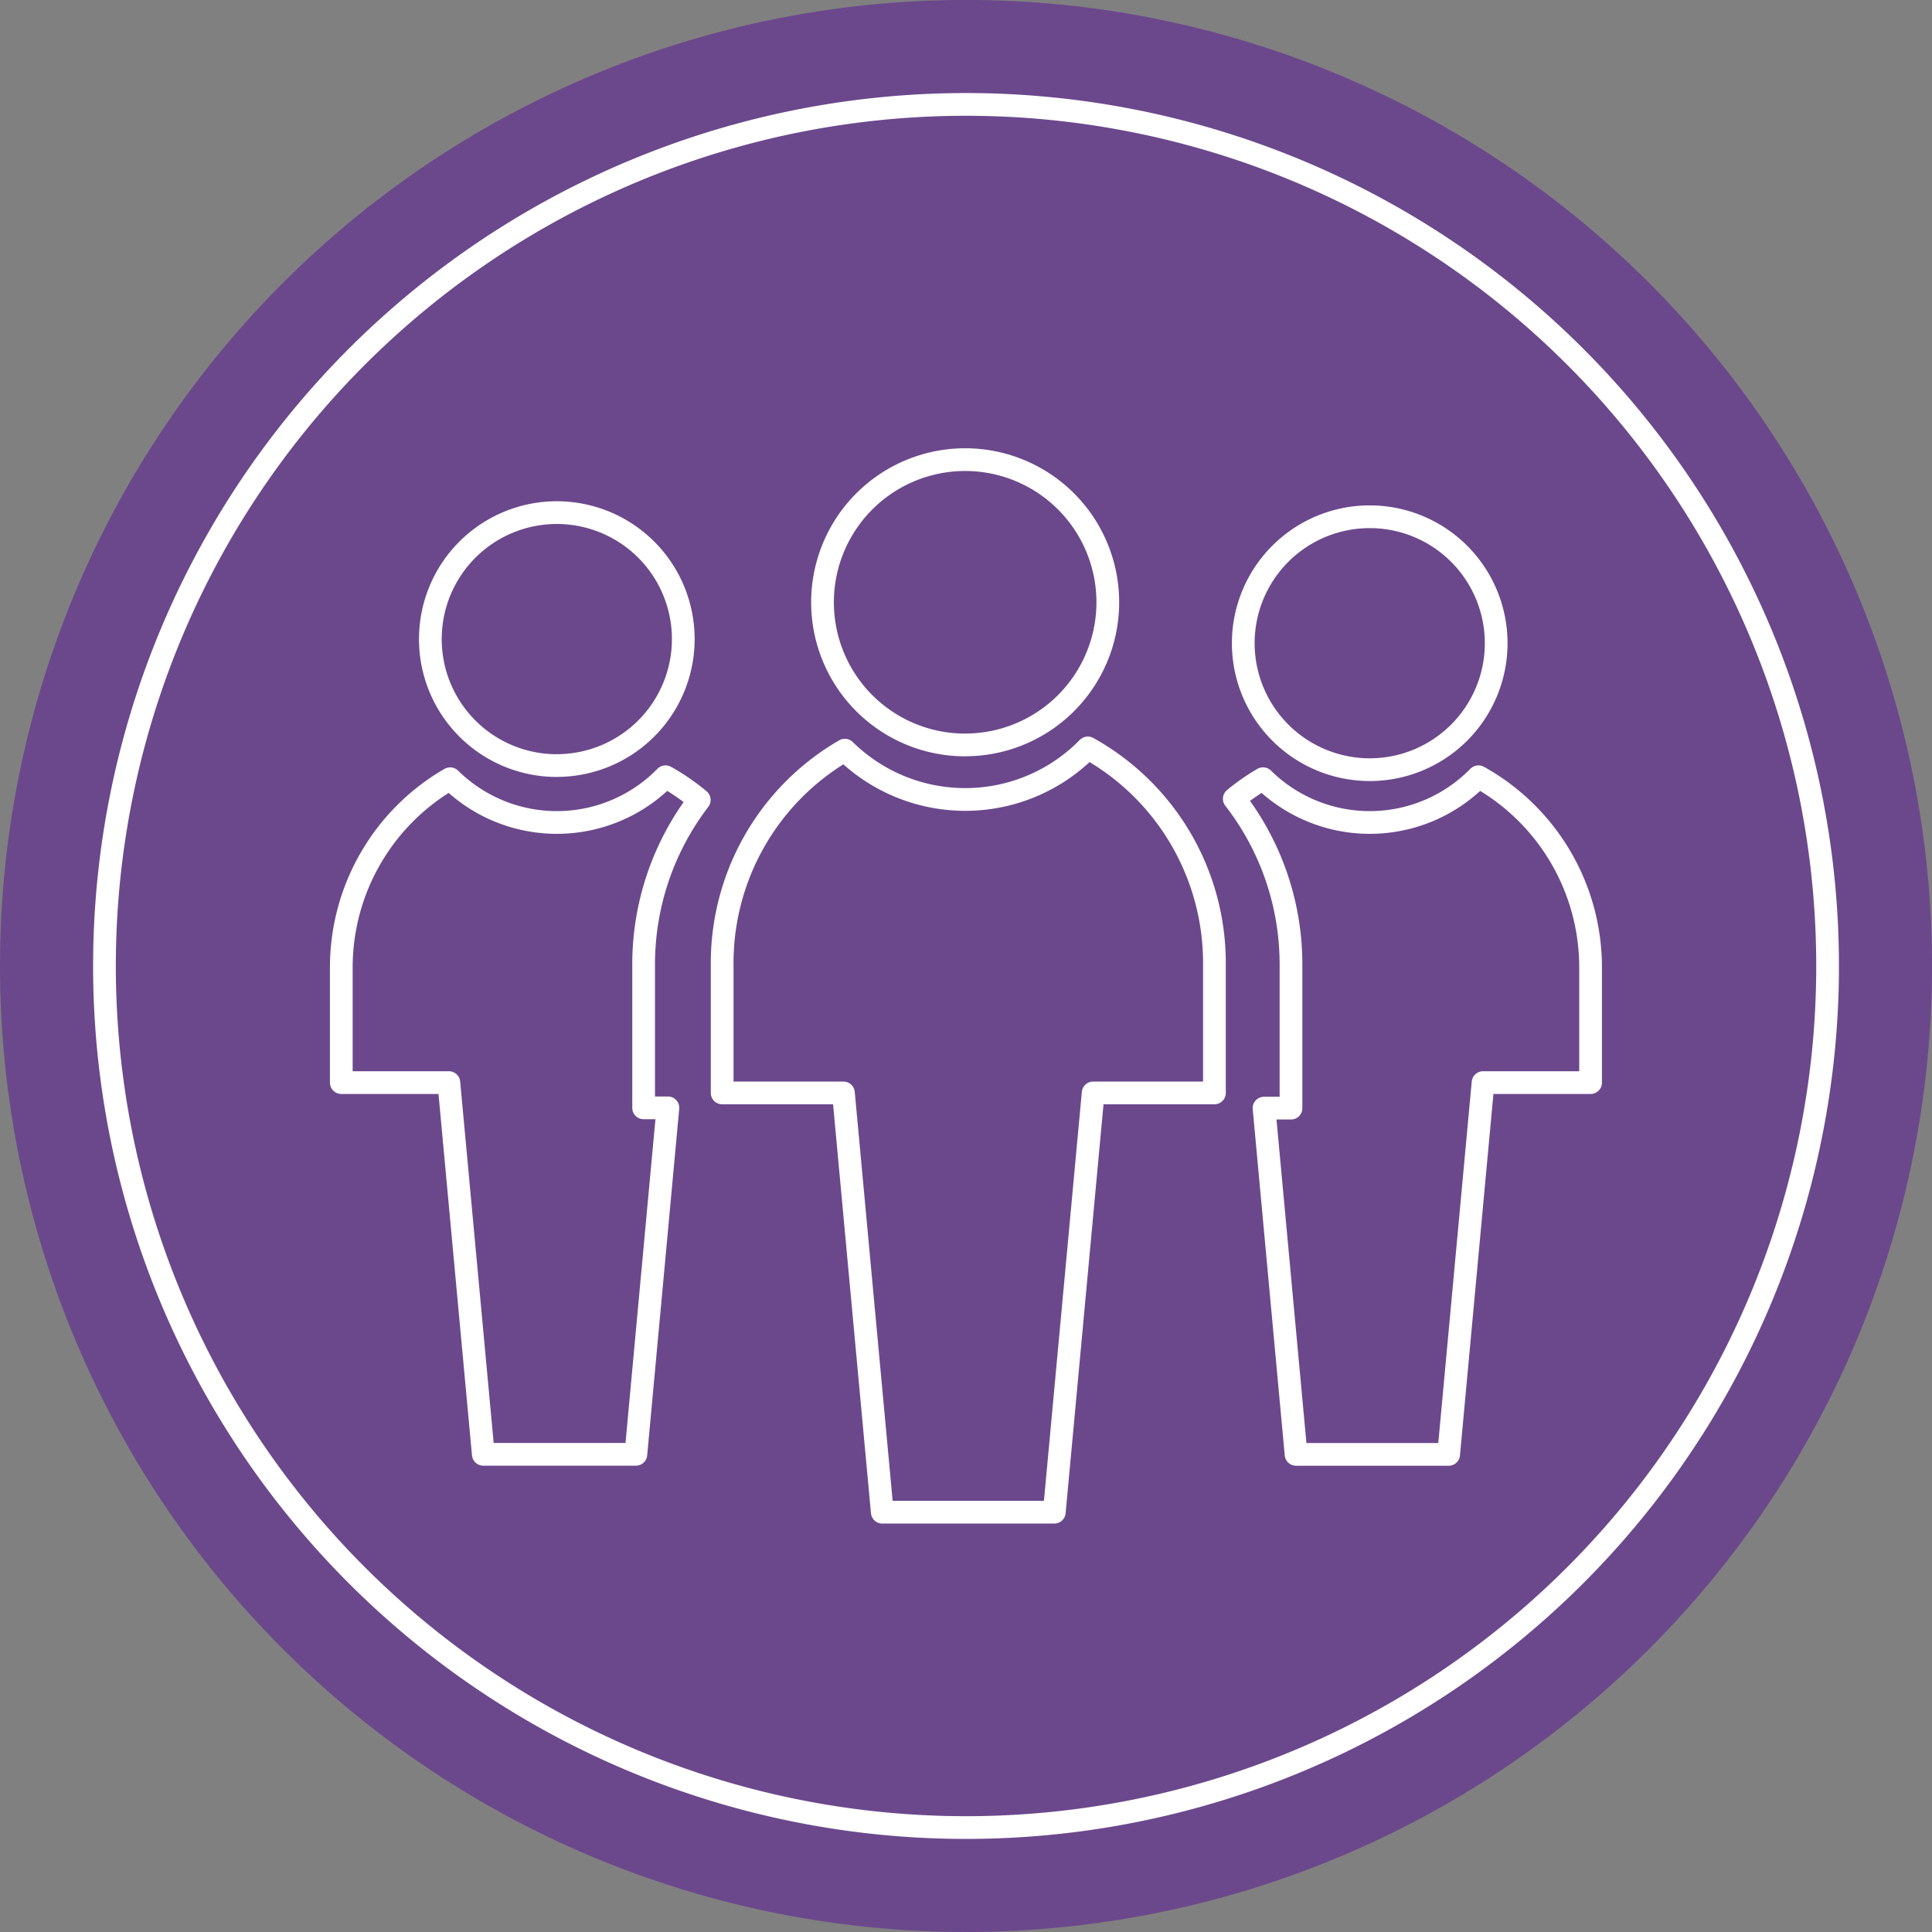
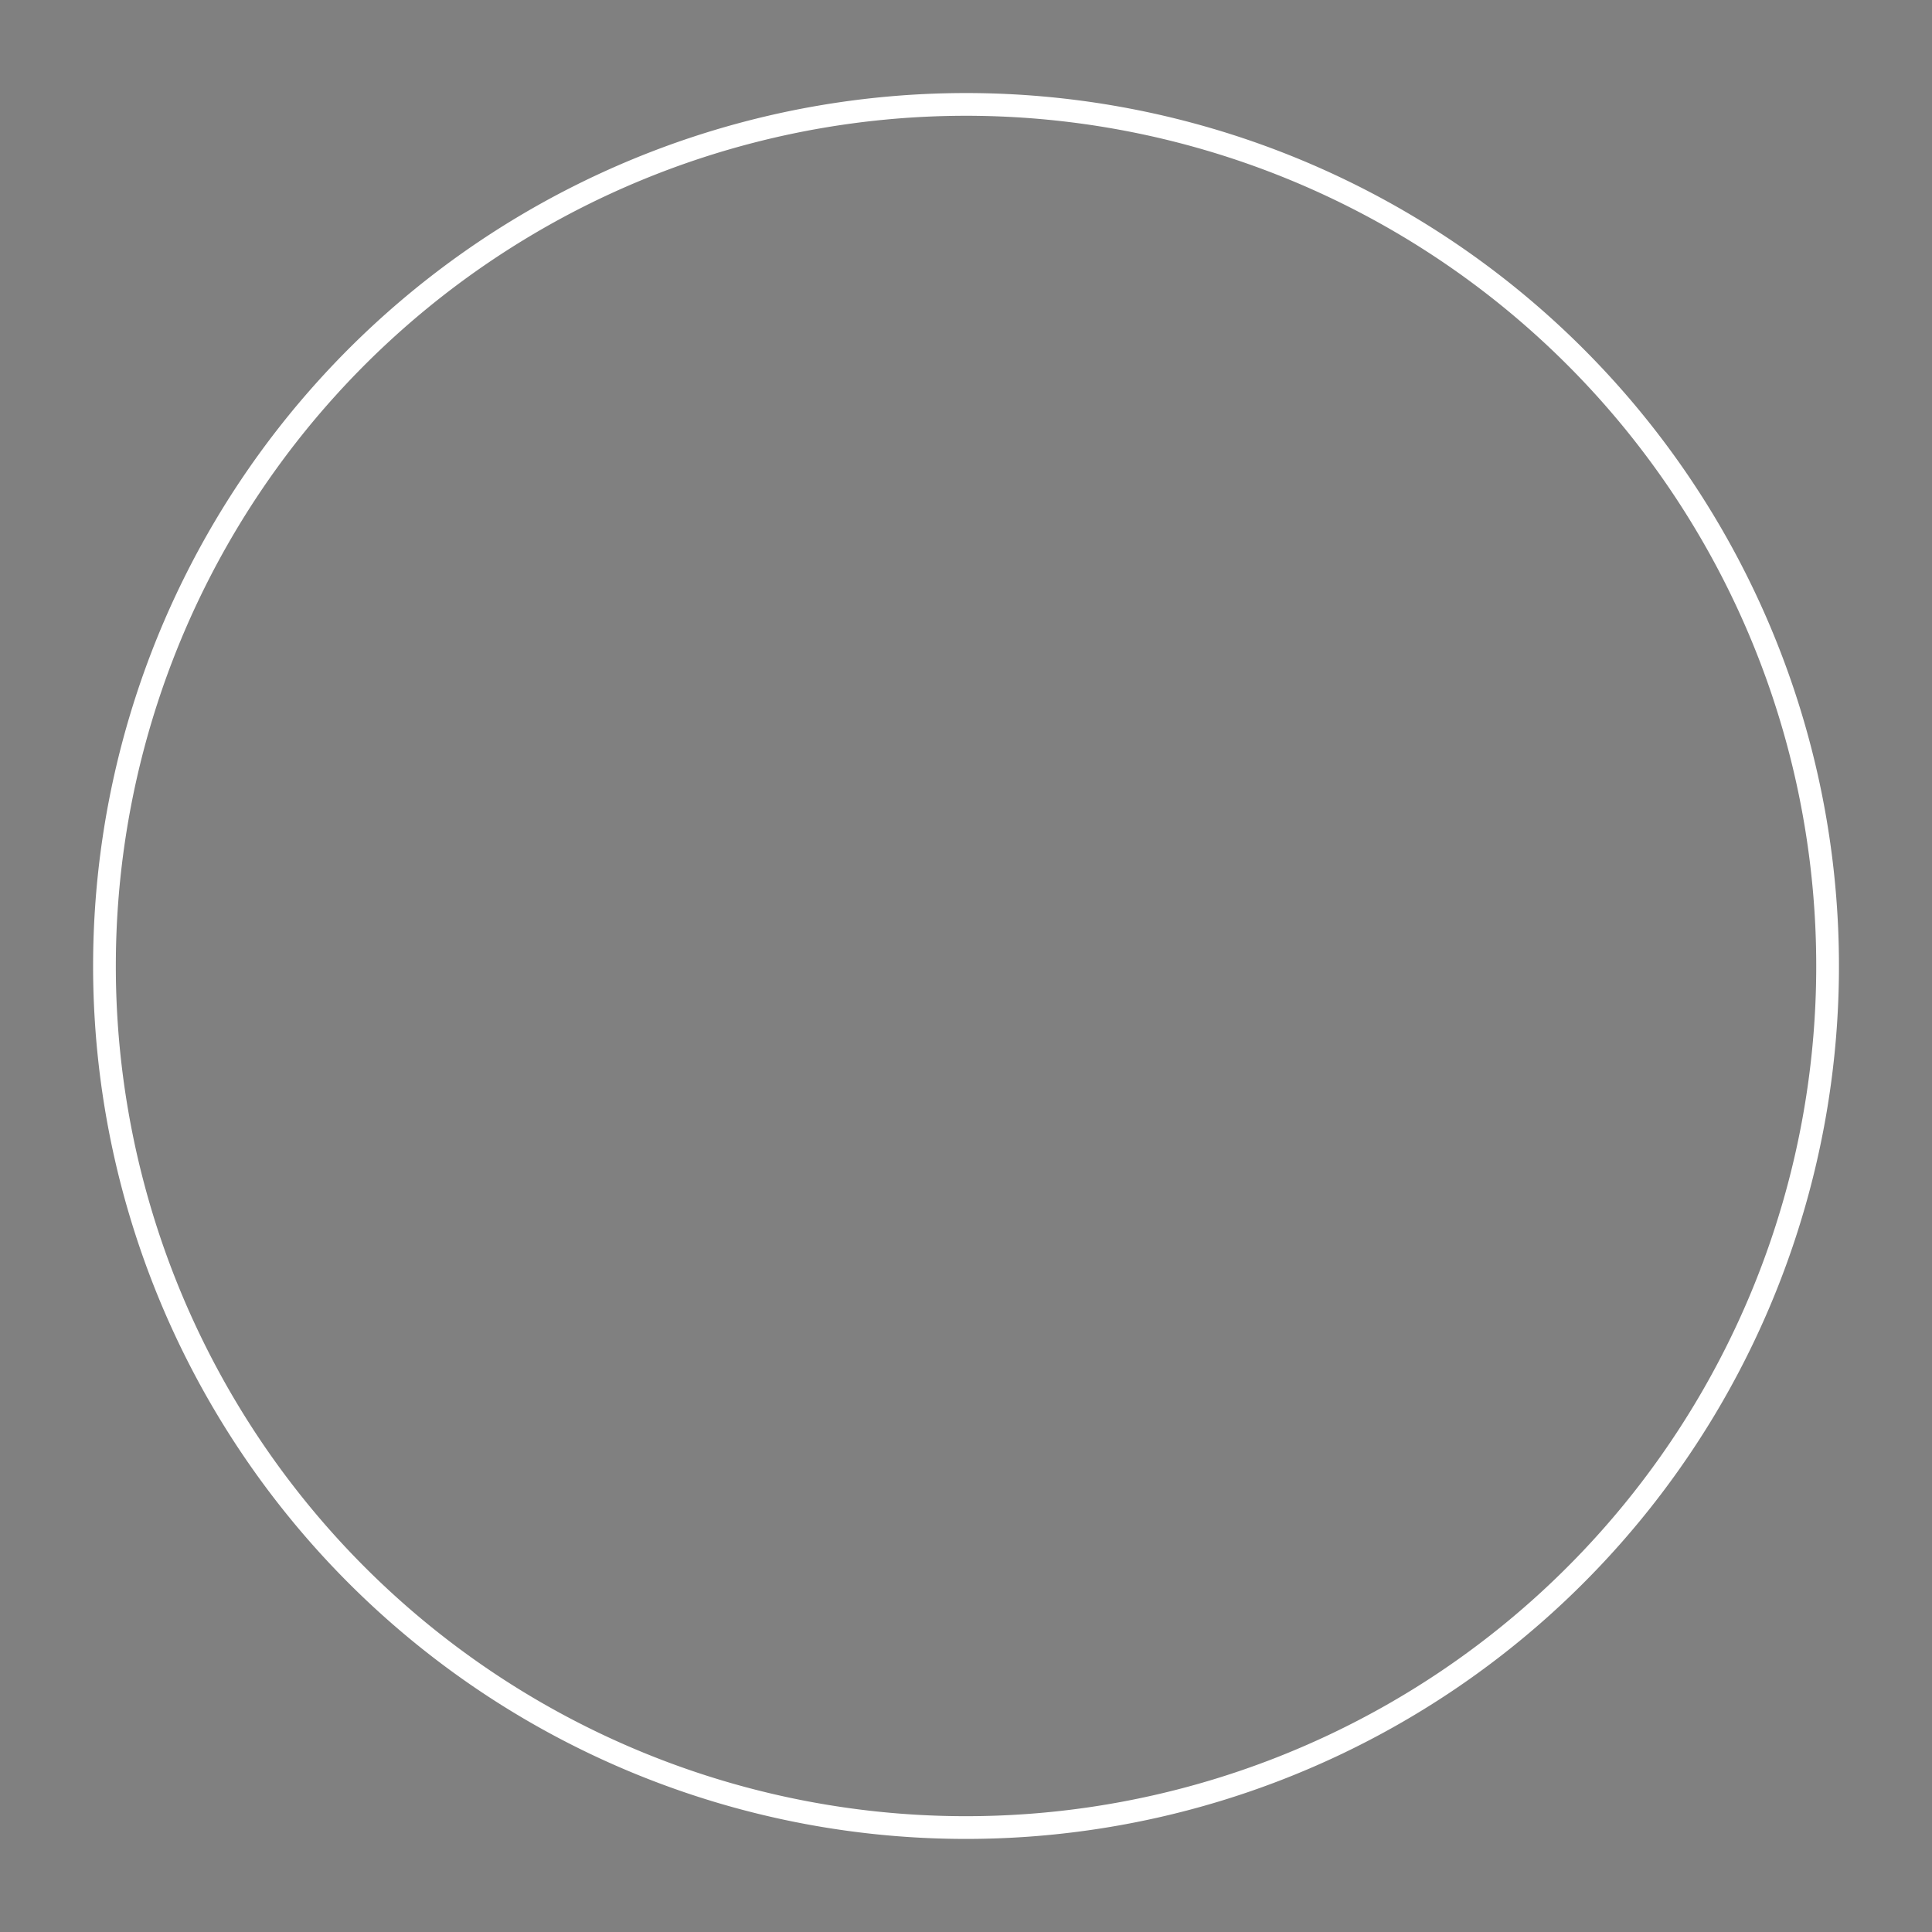
<svg xmlns="http://www.w3.org/2000/svg" width="81.781" height="81.781" viewBox="0 0 81.781 81.781">
  <rect x="0" y="0" width="81.781" height="81.781" fill="#808080" stroke="none" />
  <g id="Group_46" data-name="Group 46" transform="translate(-1914.594 -628.72)" style="isolation: isolate">
-     <path id="Path_223" data-name="Path 223" d="M1955.485,710.5a40.891,40.891,0,1,0-40.891-40.891,40.89,40.89,0,0,0,40.891,40.891" fill="#6b488c" />
    <path id="Path_224" data-name="Path 224" d="M1955.485,706.08a36.47,36.47,0,1,0-36.469-36.47,36.469,36.469,0,0,0,36.469,36.47" fill="none" stroke="#fff" stroke-miterlimit="10" stroke-width="0.962" />
-     <path id="Path_225" data-name="Path 225" d="M1972.574,661.3a5.353,5.353,0,1,0-5.353-5.353A5.356,5.356,0,0,0,1972.574,661.3Zm-17.123-1.048a6.038,6.038,0,1,0-6.04-6.038A6.037,6.037,0,0,0,1955.451,660.254Zm-17.286.873a5.353,5.353,0,1,0-5.354-5.353A5.352,5.352,0,0,0,1938.165,661.127Zm39.012.475a6.437,6.437,0,0,1-9.119.083,9.2,9.2,0,0,0-1.217.85,11.423,11.423,0,0,1,2.4,7.026v6.068H1968.1l1.356,14.656h6.459l1.456-15.737h4.552v-4.876A9.23,9.23,0,0,0,1977.177,661.6Zm-35.338,7.949a11.443,11.443,0,0,1,2.354-6.966,9.2,9.2,0,0,0-1.427-.983,6.437,6.437,0,0,1-9.118.084,9.227,9.227,0,0,0-4.607,7.988v4.874h4.553l1.458,15.735h6.458l1.356-14.666h-1.027ZM1966,669.48a10.407,10.407,0,0,0-5.358-9.1,7.265,7.265,0,0,1-10.286.094,10.409,10.409,0,0,0-5.193,9.009v5.5h5.133l1.645,17.748h7.281l1.645-17.748H1966Z" fill="none" stroke="#fff" stroke-linejoin="round" stroke-width="0.962" />
  </g>
</svg>